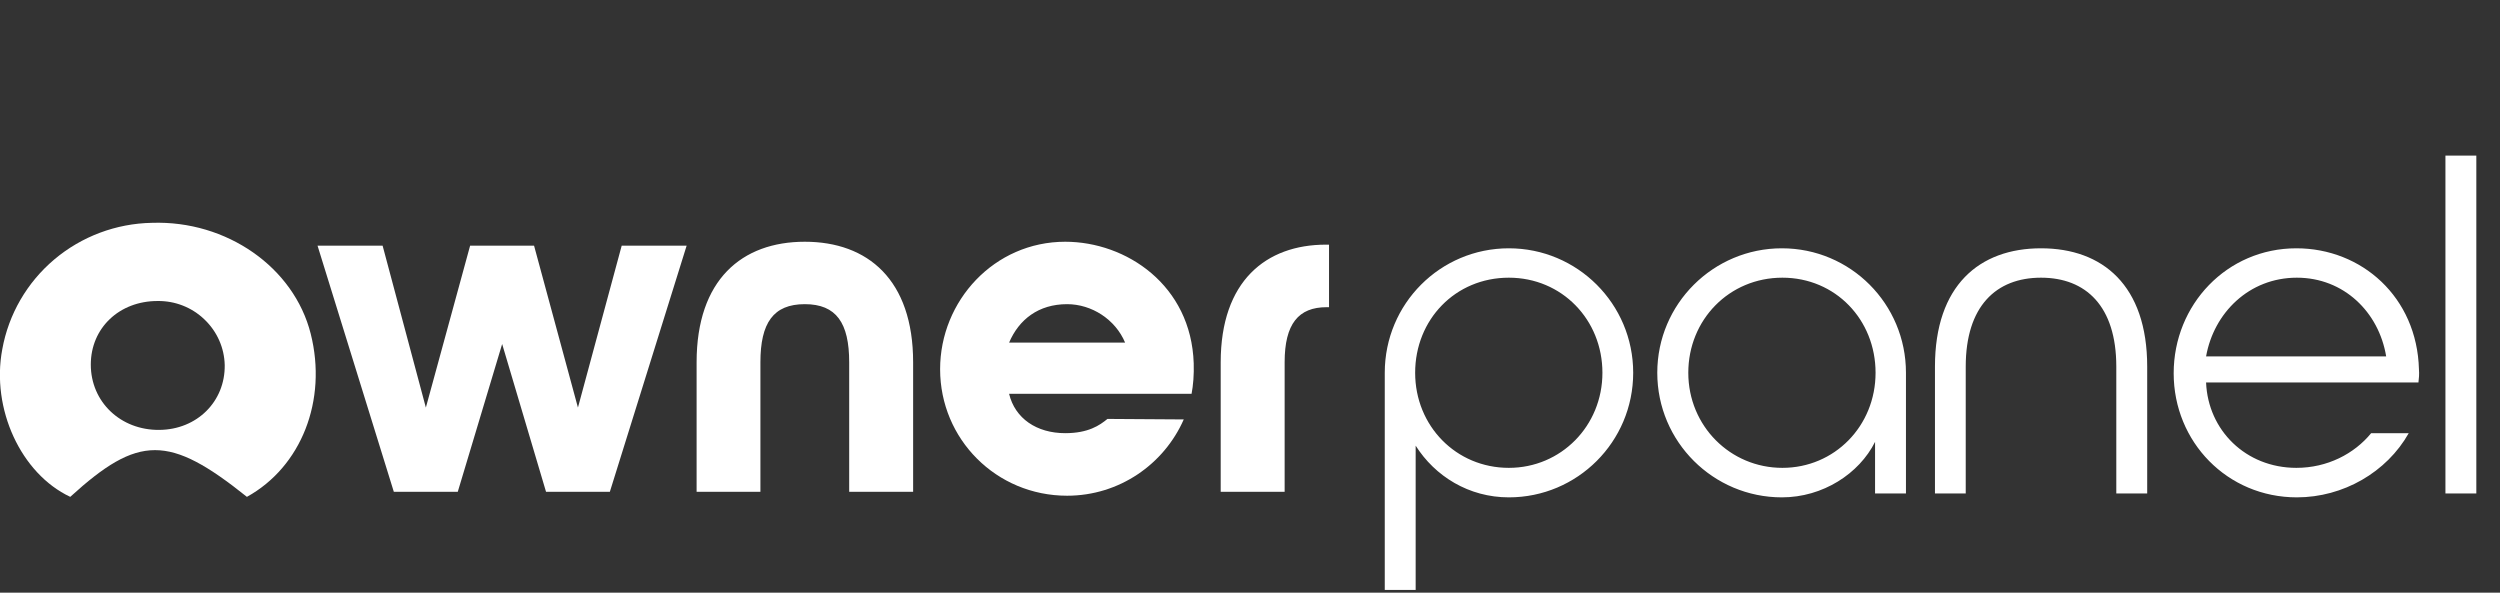
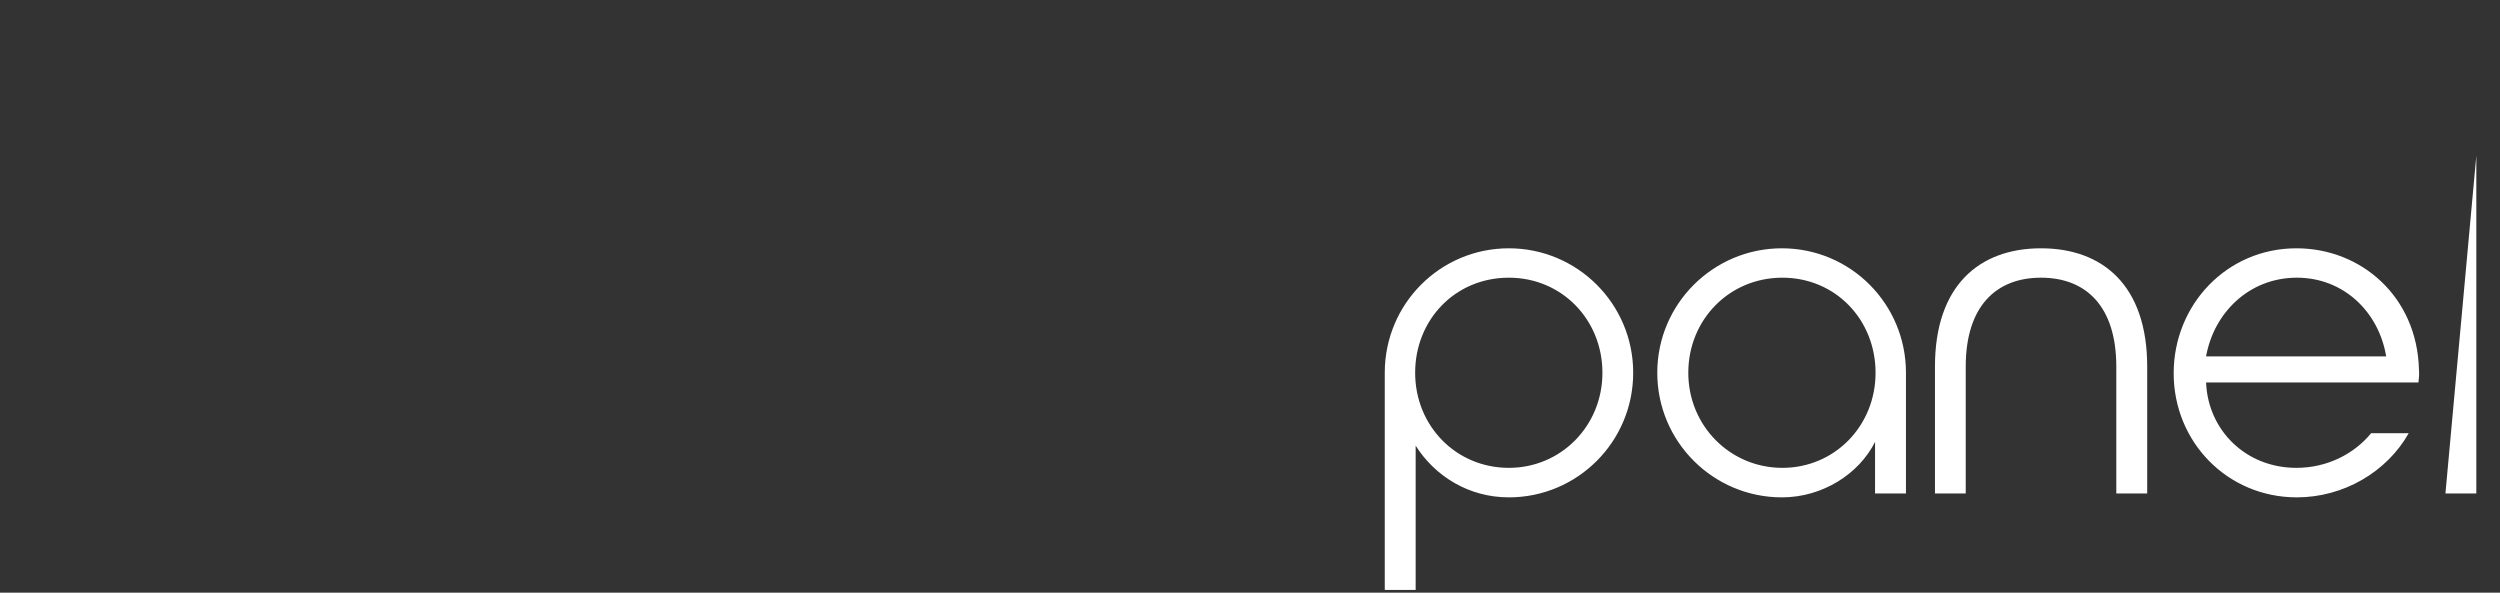
<svg xmlns="http://www.w3.org/2000/svg" width="198.247" height="47" viewBox="0 0 198.247 47" fill="none">
  <rect x="0" y="0" width="198.247" height="47" fill="#333333" stroke="none" />
  <desc>
			Created with Pixso.
	</desc>
  <defs />
-   <path id="panel" d="M196.37 12.34L196.37 39.13L193.92 39.13L193.92 12.34L196.37 12.34ZM109.81 46.78L109.81 29.56C109.81 24.09 114.21 19.69 119.65 19.69C125.08 19.69 129.51 24.09 129.51 29.56C129.51 35.04 125.08 39.44 119.65 39.44C116.47 39.44 113.79 37.76 112.26 35.34L112.26 46.78L109.81 46.78ZM148.69 35.04C147.43 37.56 144.55 39.44 141.3 39.44C135.87 39.44 131.42 35.04 131.42 29.56C131.42 24.09 135.87 19.69 141.3 19.69C146.74 19.69 151.14 24.09 151.14 29.56L151.14 39.13L148.69 39.13L148.69 35.04ZM167.82 39.13L170.27 39.13L170.27 29.07C170.27 22.64 166.75 19.69 161.85 19.69C156.96 19.69 153.44 22.64 153.44 29.07L153.44 39.13L155.88 39.13L155.88 29.07C155.88 24.28 158.29 22.02 161.85 22.02C165.41 22.02 167.82 24.28 167.82 29.07L167.82 39.13ZM182.14 39.44C176.62 39.44 172.37 35.04 172.37 29.6C172.37 24.16 176.59 19.69 182.1 19.69C187.27 19.69 191.67 23.55 191.82 29.29C191.85 29.67 191.82 30.02 191.78 30.33L174.94 30.33C175.09 34.11 178.08 37.1 182.1 37.1C184.55 37.1 186.69 35.99 188.03 34.35L191.01 34.35C189.26 37.45 185.81 39.44 182.14 39.44ZM112.22 29.56C112.22 33.78 115.47 37.1 119.65 37.1C123.78 37.1 127.07 33.78 127.07 29.56C127.07 25.35 123.85 22.02 119.65 22.02C115.4 22.02 112.22 25.35 112.22 29.56ZM133.88 29.56C133.88 33.78 137.21 37.1 141.34 37.1C145.48 37.1 148.73 33.78 148.73 29.56C148.73 25.35 145.55 22.02 141.34 22.02C137.13 22.02 133.88 25.35 133.88 29.56ZM182.14 22.02C178.34 22.02 175.55 24.82 174.94 28.26L189.22 28.26C188.64 24.74 185.85 22.02 182.14 22.02Z" fill="#FFFFFF" fill-opacity="1" fill-rule="evenodd" />
-   <path id="wner" d="M67.34 39L72.41 39L72.41 28.73C72.41 22.18 68.81 19.17 63.82 19.17C58.83 19.17 55.24 22.18 55.24 28.73L55.24 39L60.3 39L60.3 28.73C60.3 25.61 61.32 24.12 63.82 24.12C66.32 24.12 67.34 25.61 67.34 28.73L67.34 39ZM84.62 39.31C79 39.31 74.55 34.82 74.55 29.28C74.55 23.85 78.85 19.17 84.47 19.17C89.31 19.17 94.46 22.61 94.66 28.81C94.69 29.7 94.62 30.56 94.49 31.23L80.02 31.23C80.49 33.18 82.2 34.35 84.47 34.35C86.3 34.35 87.2 33.73 87.82 33.22L93.87 33.26C92.31 36.81 88.76 39.31 84.62 39.31ZM101.87 39L96.8 39L96.8 28.73C96.8 22.29 100.39 19.4 105.15 19.4L105.39 19.4L105.39 24.36L105.2 24.36C102.97 24.36 101.87 25.68 101.87 28.73L101.87 39ZM45.83 32.32L49.3 19.48L54.45 19.48L48.36 39L43.3 39L39.82 27.28L36.3 39L31.23 39L25.18 19.48L30.34 19.48L33.77 32.32L37.28 19.48L42.35 19.48L45.83 32.32ZM84.62 24.12C82.36 24.12 80.8 25.33 80.02 27.17L89.22 27.17C88.45 25.33 86.57 24.12 84.62 24.12Z" fill="#FFFFFF" fill-opacity="1" fill-rule="evenodd" />
-   <path id="Vector" d="M19.58 39.4C13.41 34.46 10.99 34.46 5.57 39.4C1.66 37.56 -0.71 32.42 0.18 27.7C0.68 24.92 2.14 22.4 4.31 20.57C6.47 18.75 9.21 17.72 12.05 17.67C17.97 17.47 23.31 21.19 24.64 26.47C25.97 31.75 23.89 37.02 19.58 39.4ZM7.2 28.91C7.2 31.87 9.56 34.12 12.63 34.09C15.62 34.07 17.86 31.84 17.82 28.95C17.79 27.58 17.21 26.28 16.21 25.33C15.21 24.37 13.88 23.85 12.49 23.87C9.46 23.87 7.2 26.01 7.2 28.91Z" fill="#FFFFFF" fill-opacity="1" fill-rule="nonzero" />
+   <path id="panel" d="M196.37 12.34L196.37 39.13L193.92 39.13L196.37 12.34ZM109.81 46.78L109.81 29.56C109.81 24.09 114.21 19.69 119.65 19.69C125.08 19.69 129.51 24.09 129.51 29.56C129.51 35.04 125.08 39.44 119.65 39.44C116.47 39.44 113.79 37.76 112.26 35.34L112.26 46.78L109.81 46.78ZM148.69 35.04C147.43 37.56 144.55 39.44 141.3 39.44C135.87 39.44 131.42 35.04 131.42 29.56C131.42 24.09 135.87 19.69 141.3 19.69C146.74 19.69 151.14 24.09 151.14 29.56L151.14 39.13L148.69 39.13L148.69 35.04ZM167.82 39.13L170.27 39.13L170.27 29.07C170.27 22.64 166.75 19.69 161.85 19.69C156.96 19.69 153.44 22.64 153.44 29.07L153.44 39.13L155.88 39.13L155.88 29.07C155.88 24.28 158.29 22.02 161.85 22.02C165.41 22.02 167.82 24.28 167.82 29.07L167.82 39.13ZM182.14 39.44C176.62 39.44 172.37 35.04 172.37 29.6C172.37 24.16 176.59 19.69 182.1 19.69C187.27 19.69 191.67 23.55 191.82 29.29C191.85 29.67 191.82 30.02 191.78 30.33L174.94 30.33C175.09 34.11 178.08 37.1 182.1 37.1C184.55 37.1 186.69 35.99 188.03 34.35L191.01 34.35C189.26 37.45 185.81 39.44 182.14 39.44ZM112.22 29.56C112.22 33.78 115.47 37.1 119.65 37.1C123.78 37.1 127.07 33.78 127.07 29.56C127.07 25.35 123.85 22.02 119.65 22.02C115.4 22.02 112.22 25.35 112.22 29.56ZM133.88 29.56C133.88 33.78 137.21 37.1 141.34 37.1C145.48 37.1 148.73 33.78 148.73 29.56C148.73 25.35 145.55 22.02 141.34 22.02C137.13 22.02 133.88 25.35 133.88 29.56ZM182.14 22.02C178.34 22.02 175.55 24.82 174.94 28.26L189.22 28.26C188.64 24.74 185.85 22.02 182.14 22.02Z" fill="#FFFFFF" fill-opacity="1" fill-rule="evenodd" />
</svg>